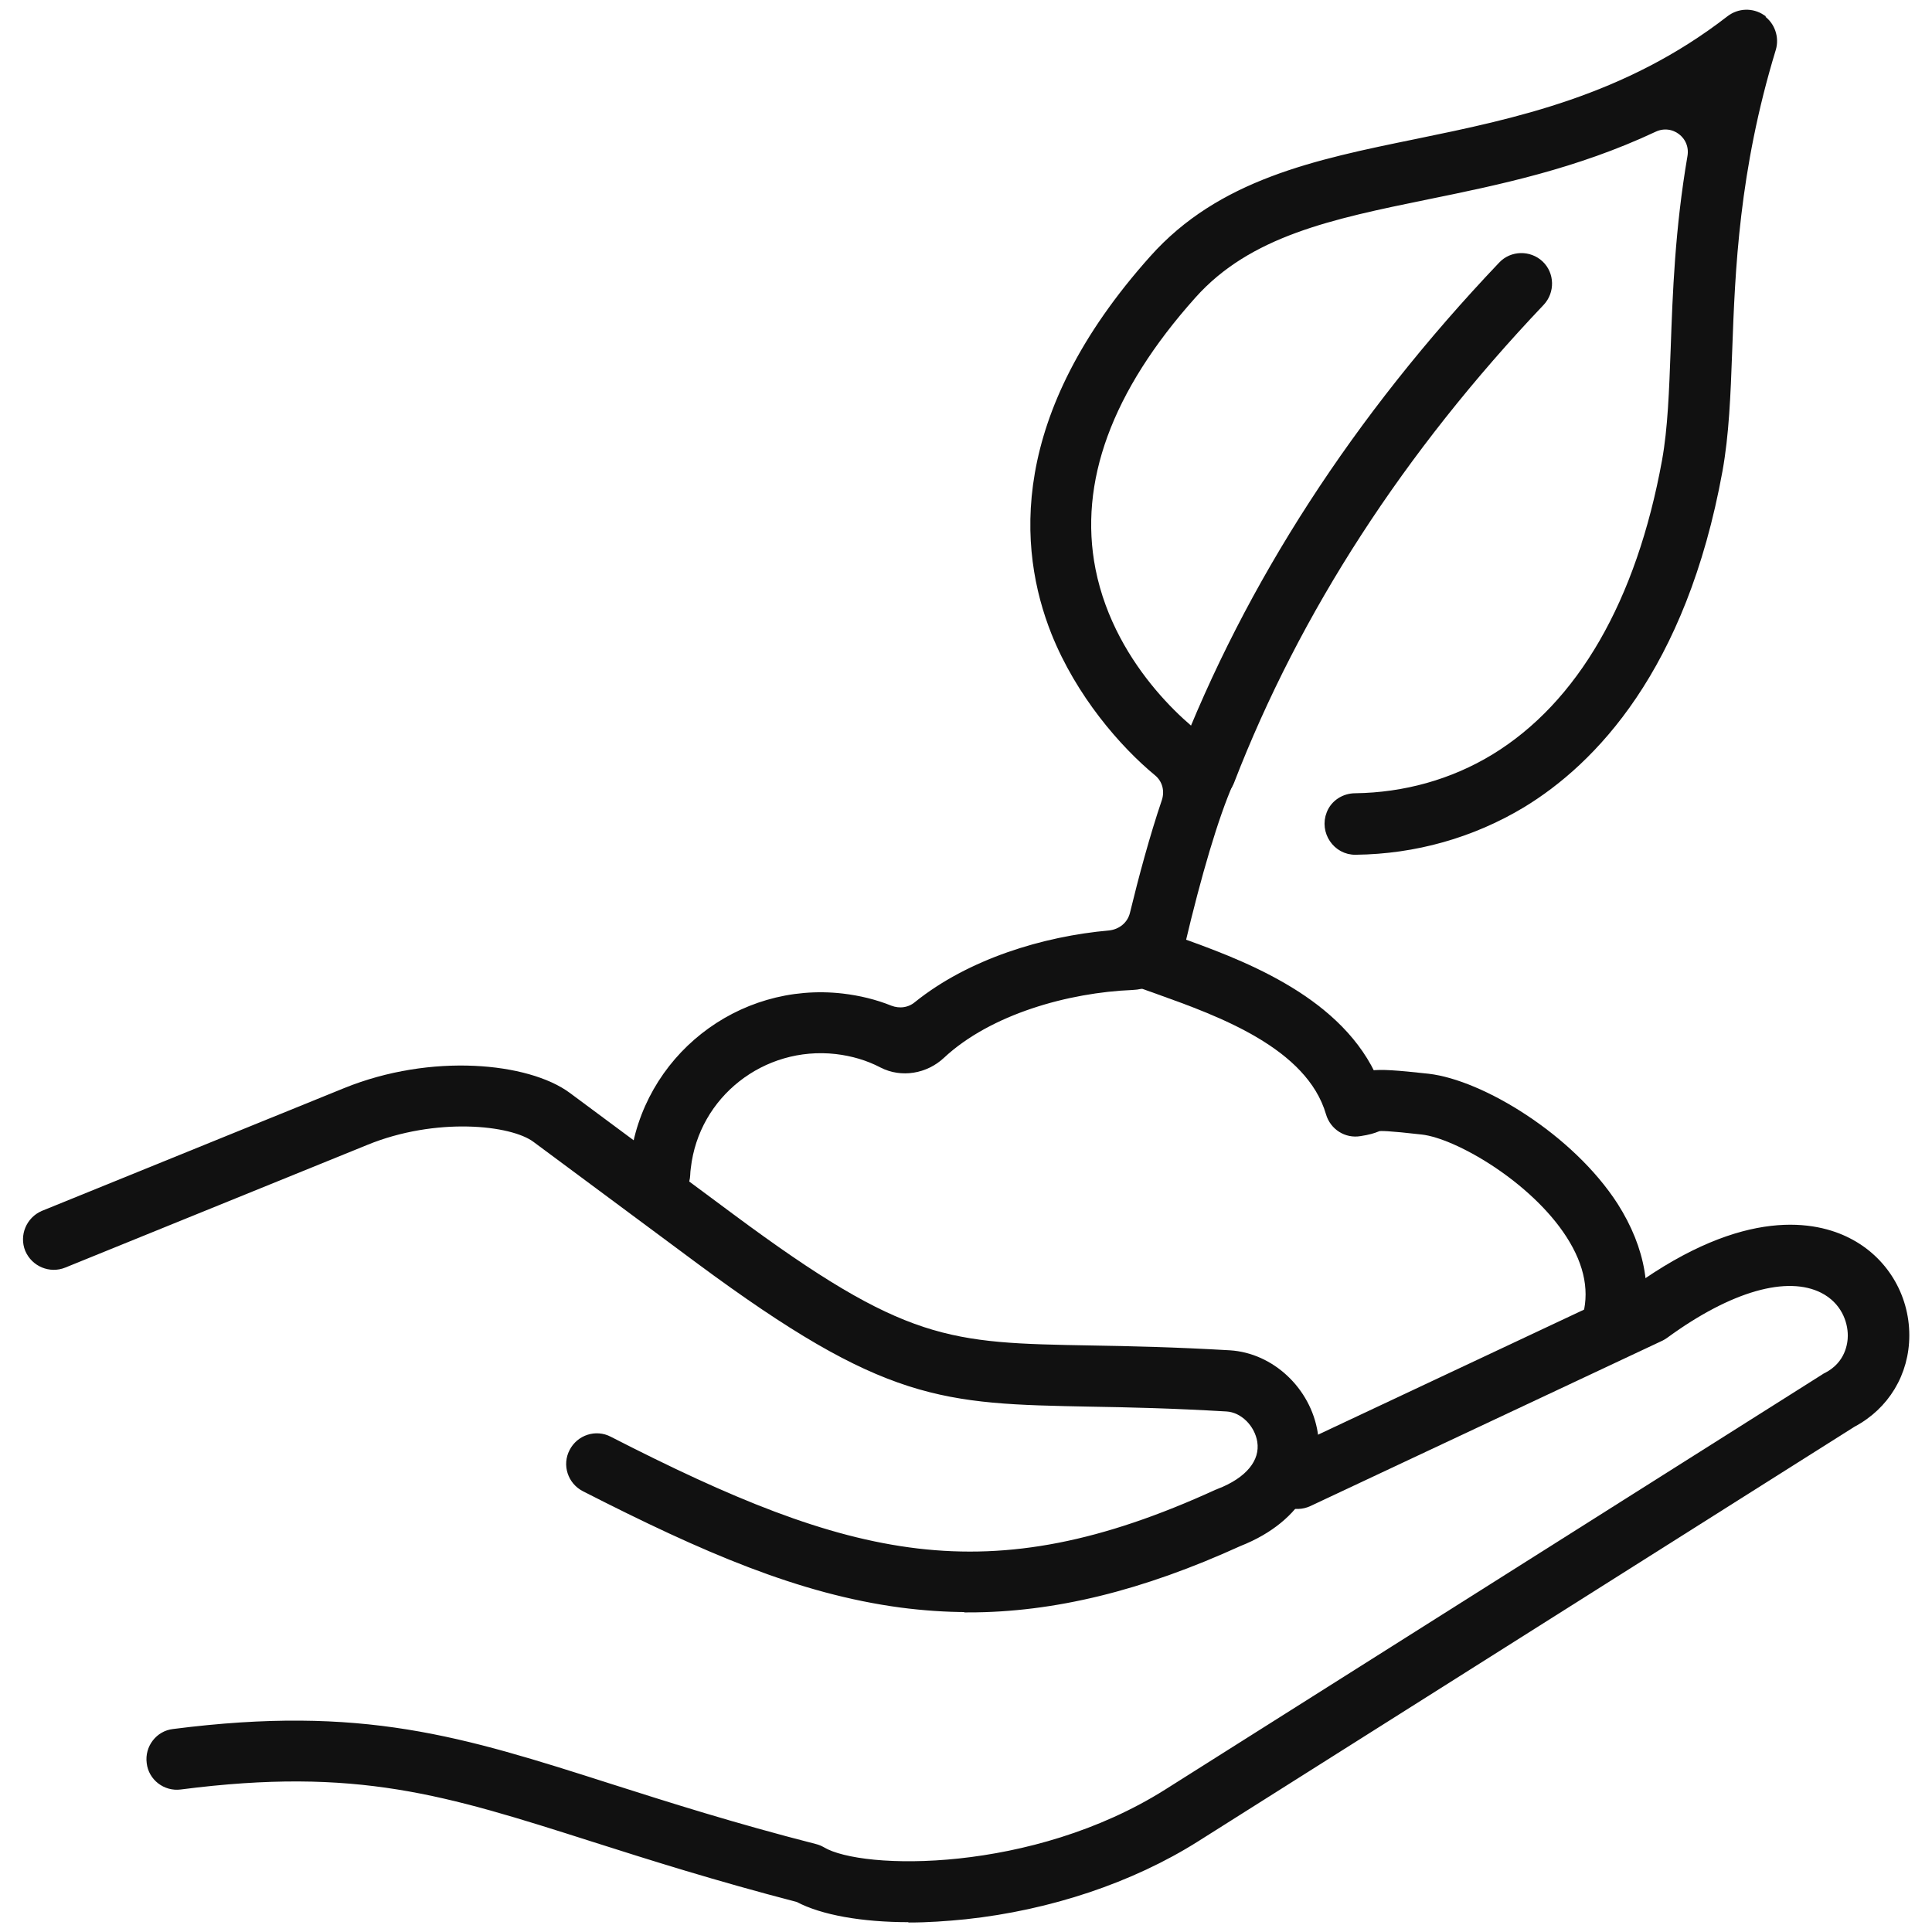
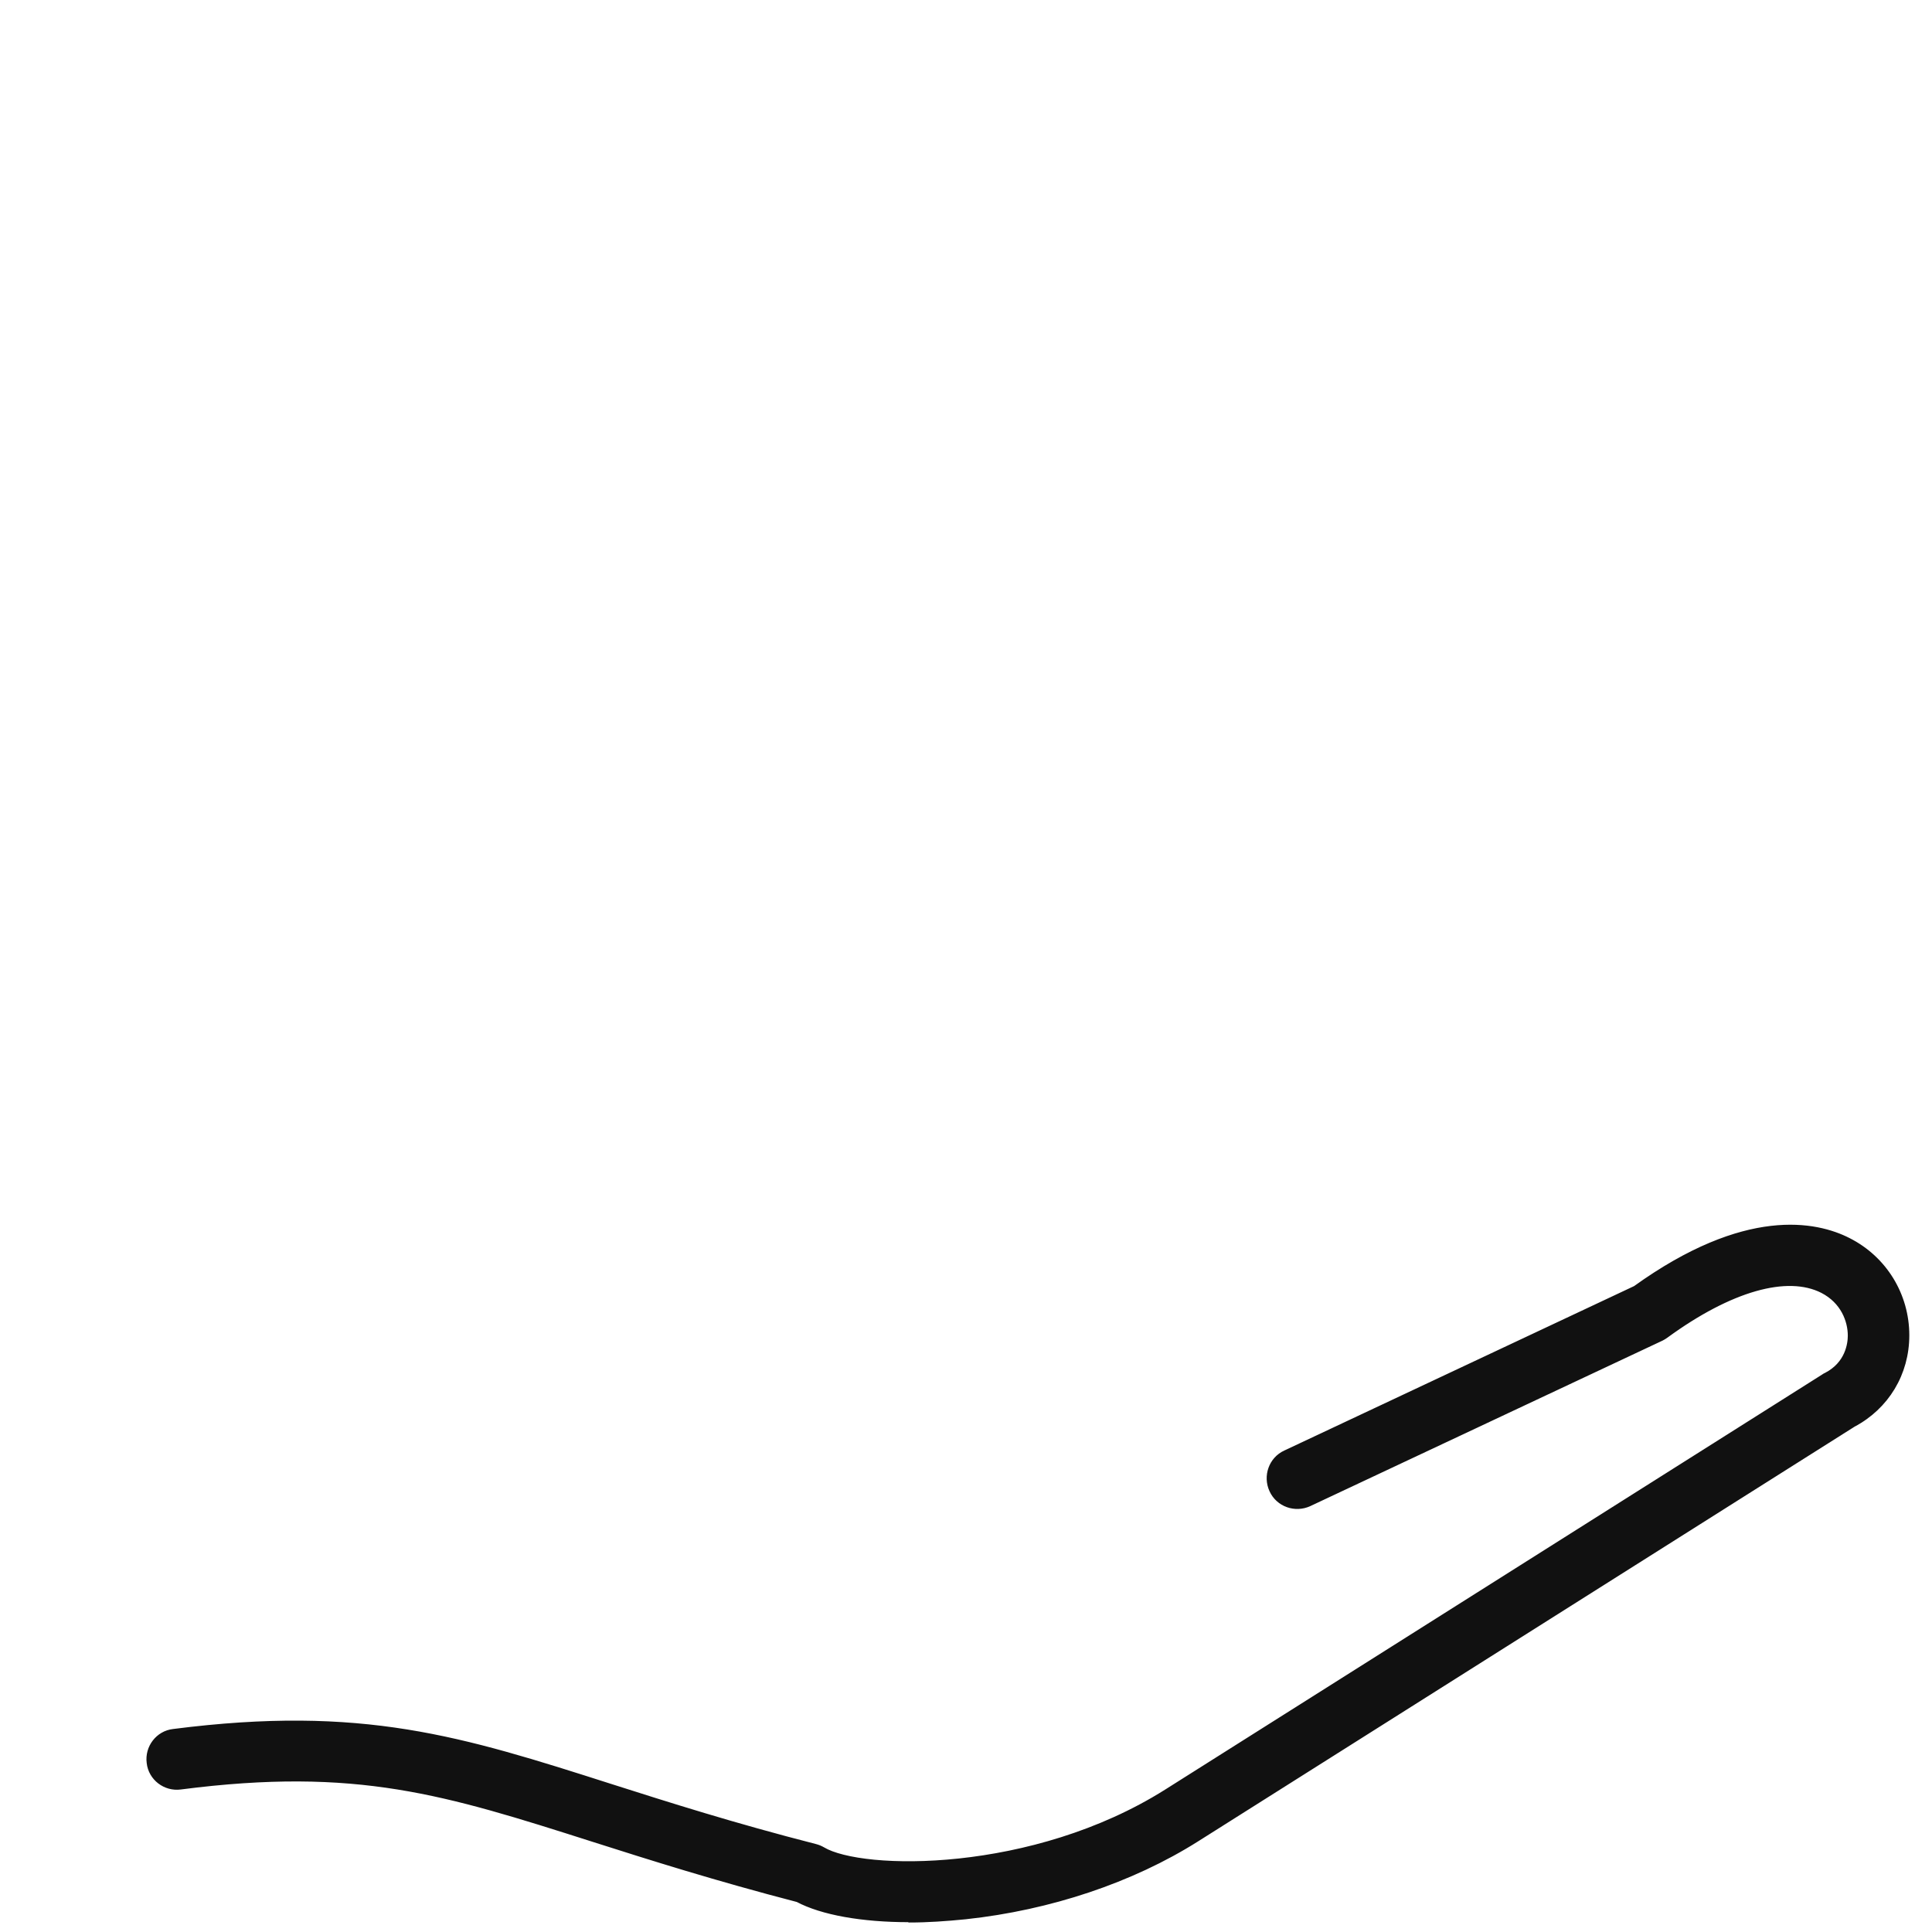
<svg xmlns="http://www.w3.org/2000/svg" id="Layer_1" data-name="Layer 1" viewBox="0 0 60 60">
  <defs>
    <style>      .cls-1 {        fill: #111;        stroke: #111;        stroke-miterlimit: 10;        stroke-width: .25px;      }    </style>
  </defs>
  <g>
-     <path class="cls-1" d="M54.71.57c-.3-.2-.69-.19-.98.03-3.22,2.5-6.68,3.21-9.74,3.84-3.13.64-6.08,1.25-8.18,3.61-4.38,4.9-4.07,9-3.04,11.59.76,1.9,2.11,3.46,3.19,4.35.26.22.35.57.24.9-.37,1.09-.71,2.35-.99,3.5-.09.35-.39.59-.75.63-2.04.18-4.33.88-5.97,2.2-.24.2-.56.24-.85.13-.47-.19-.97-.31-1.48-.37-3.2-.37-6.1,1.92-6.47,5.1-.01.11-.02.22-.03.32-.03.46.32.85.78.87.02,0,.03,0,.05,0,.43,0,.8-.34.82-.78,0-.07.01-.15.02-.23.26-2.28,2.34-3.91,4.64-3.65.51.06.99.2,1.43.43.6.31,1.34.18,1.83-.28,1.49-1.39,3.95-2.06,5.93-2.14.73-.03,1.35-.56,1.51-1.28.52-2.21,1.05-3.99,1.51-5.04.17-.4,0-.86-.38-1.06-.06-.03-.11-.05-.17-.07-.55-.32-3.1-2.3-3.73-5.47-.54-2.74.51-5.61,3.13-8.54,1.74-1.95,4.31-2.48,7.29-3.09,2.21-.45,4.61-.95,7.04-2.09.61-.29,1.28.22,1.17.88-.39,2.28-.46,4.26-.52,5.96-.05,1.34-.09,2.49-.27,3.49-.8,4.4-2.64,7.59-5.33,9.23-1.3.79-2.79,1.2-4.32,1.22-.34,0-.65.2-.77.51h0c-.22.55.19,1.16.78,1.15,1.83-.02,3.61-.52,5.17-1.46,2.17-1.32,4.98-4.19,6.1-10.35.2-1.11.25-2.32.3-3.72.09-2.5.21-5.61,1.36-9.38.1-.34-.03-.72-.32-.92Z" />
-     <path class="cls-1" d="M36.86,23.38s-.09.1-.12.15c.04-.06.08-.11.12-.15Z" />
-   </g>
-   <path class="cls-1" d="M37.44,24.79c-.1,0-.2-.02-.3-.06-.43-.16-.64-.64-.47-1.07,2.12-5.5,5.48-10.69,9.98-15.42.31-.33.84-.34,1.17-.03.33.31.34.84.03,1.17-4.35,4.58-7.59,9.58-9.64,14.88-.13.33-.44.53-.77.53Z" />
-   <path class="cls-1" d="M50.03,42.08c-.08,0-.17-.01-.26-.04-.43-.14-.67-.61-.53-1.04.27-.84.11-1.73-.49-2.66-1.13-1.75-3.5-3.11-4.58-3.23-1.05-.12-1.31-.12-1.37-.1-.02,0-.04.01-.05.02-.1.04-.25.09-.52.13-.41.07-.81-.18-.93-.59-.62-2.13-3.44-3.14-5.31-3.81-.2-.07-.39-.14-.56-.2-.43-.16-.65-.63-.49-1.06.16-.43.63-.65,1.06-.49.17.06.35.13.54.2,1.87.67,4.88,1.75,6.05,4.16.31-.04.76-.01,1.76.1,1.65.19,4.42,1.87,5.78,3.98.86,1.35,1.1,2.75.67,4.06-.11.35-.44.57-.79.57Z" />
+     </g>
  <path class="cls-1" d="M28.23,59.57c-1.45,0-2.69-.22-3.44-.62-2.54-.66-4.56-1.3-6.35-1.87-4.58-1.46-7.34-2.34-12.84-1.63-.45.06-.87-.26-.92-.71-.06-.45.26-.87.71-.92,5.86-.75,8.92.22,13.55,1.7,1.79.57,3.83,1.22,6.37,1.87.08.02.15.05.22.09,1.24.74,6.56.82,10.71-1.79l6.08-3.84,14.34-9.06s.04-.03.07-.04c.7-.36.78-1.01.78-1.27,0-.48-.23-1.1-.89-1.44-1.12-.57-2.91-.06-4.91,1.4-.04.03-.09.06-.13.08l-10.94,5.14c-.41.19-.91.02-1.1-.4-.19-.41-.02-.91.4-1.1l10.87-5.11c3.42-2.46,5.59-1.99,6.57-1.49,1.11.56,1.79,1.68,1.79,2.91,0,1.17-.62,2.19-1.64,2.73l-14.31,9.04-6.08,3.84c-2.01,1.27-4.55,2.12-7.16,2.4-.6.06-1.18.1-1.73.1Z" />
-   <path class="cls-1" d="M30.07,49.94c-.7,0-1.4-.05-2.09-.14-3.13-.42-6.08-1.69-9.82-3.6-.41-.21-.57-.71-.36-1.11.21-.41.71-.57,1.11-.36,7.48,3.83,11.76,4.91,18.89,1.65.02,0,.03-.01.05-.02.94-.36,1.42-.95,1.32-1.6-.09-.56-.56-1.02-1.07-1.05-1.69-.1-3.04-.13-4.23-.15-4.61-.09-6.33-.12-12.15-4.43l-5.08-3.77c-.75-.56-3.13-.8-5.28.08l-9.38,3.81c-.42.17-.9-.03-1.08-.45-.17-.42.03-.9.45-1.08l9.38-3.81c2.68-1.09,5.66-.78,6.89.13l5.08,3.77c5.39,4,6.74,4.02,11.19,4.1,1.21.02,2.57.05,4.3.15,1.28.08,2.4,1.13,2.61,2.45.18,1.13-.35,2.61-2.33,3.39-3.03,1.38-5.75,2.05-8.4,2.05Z" />
</svg>